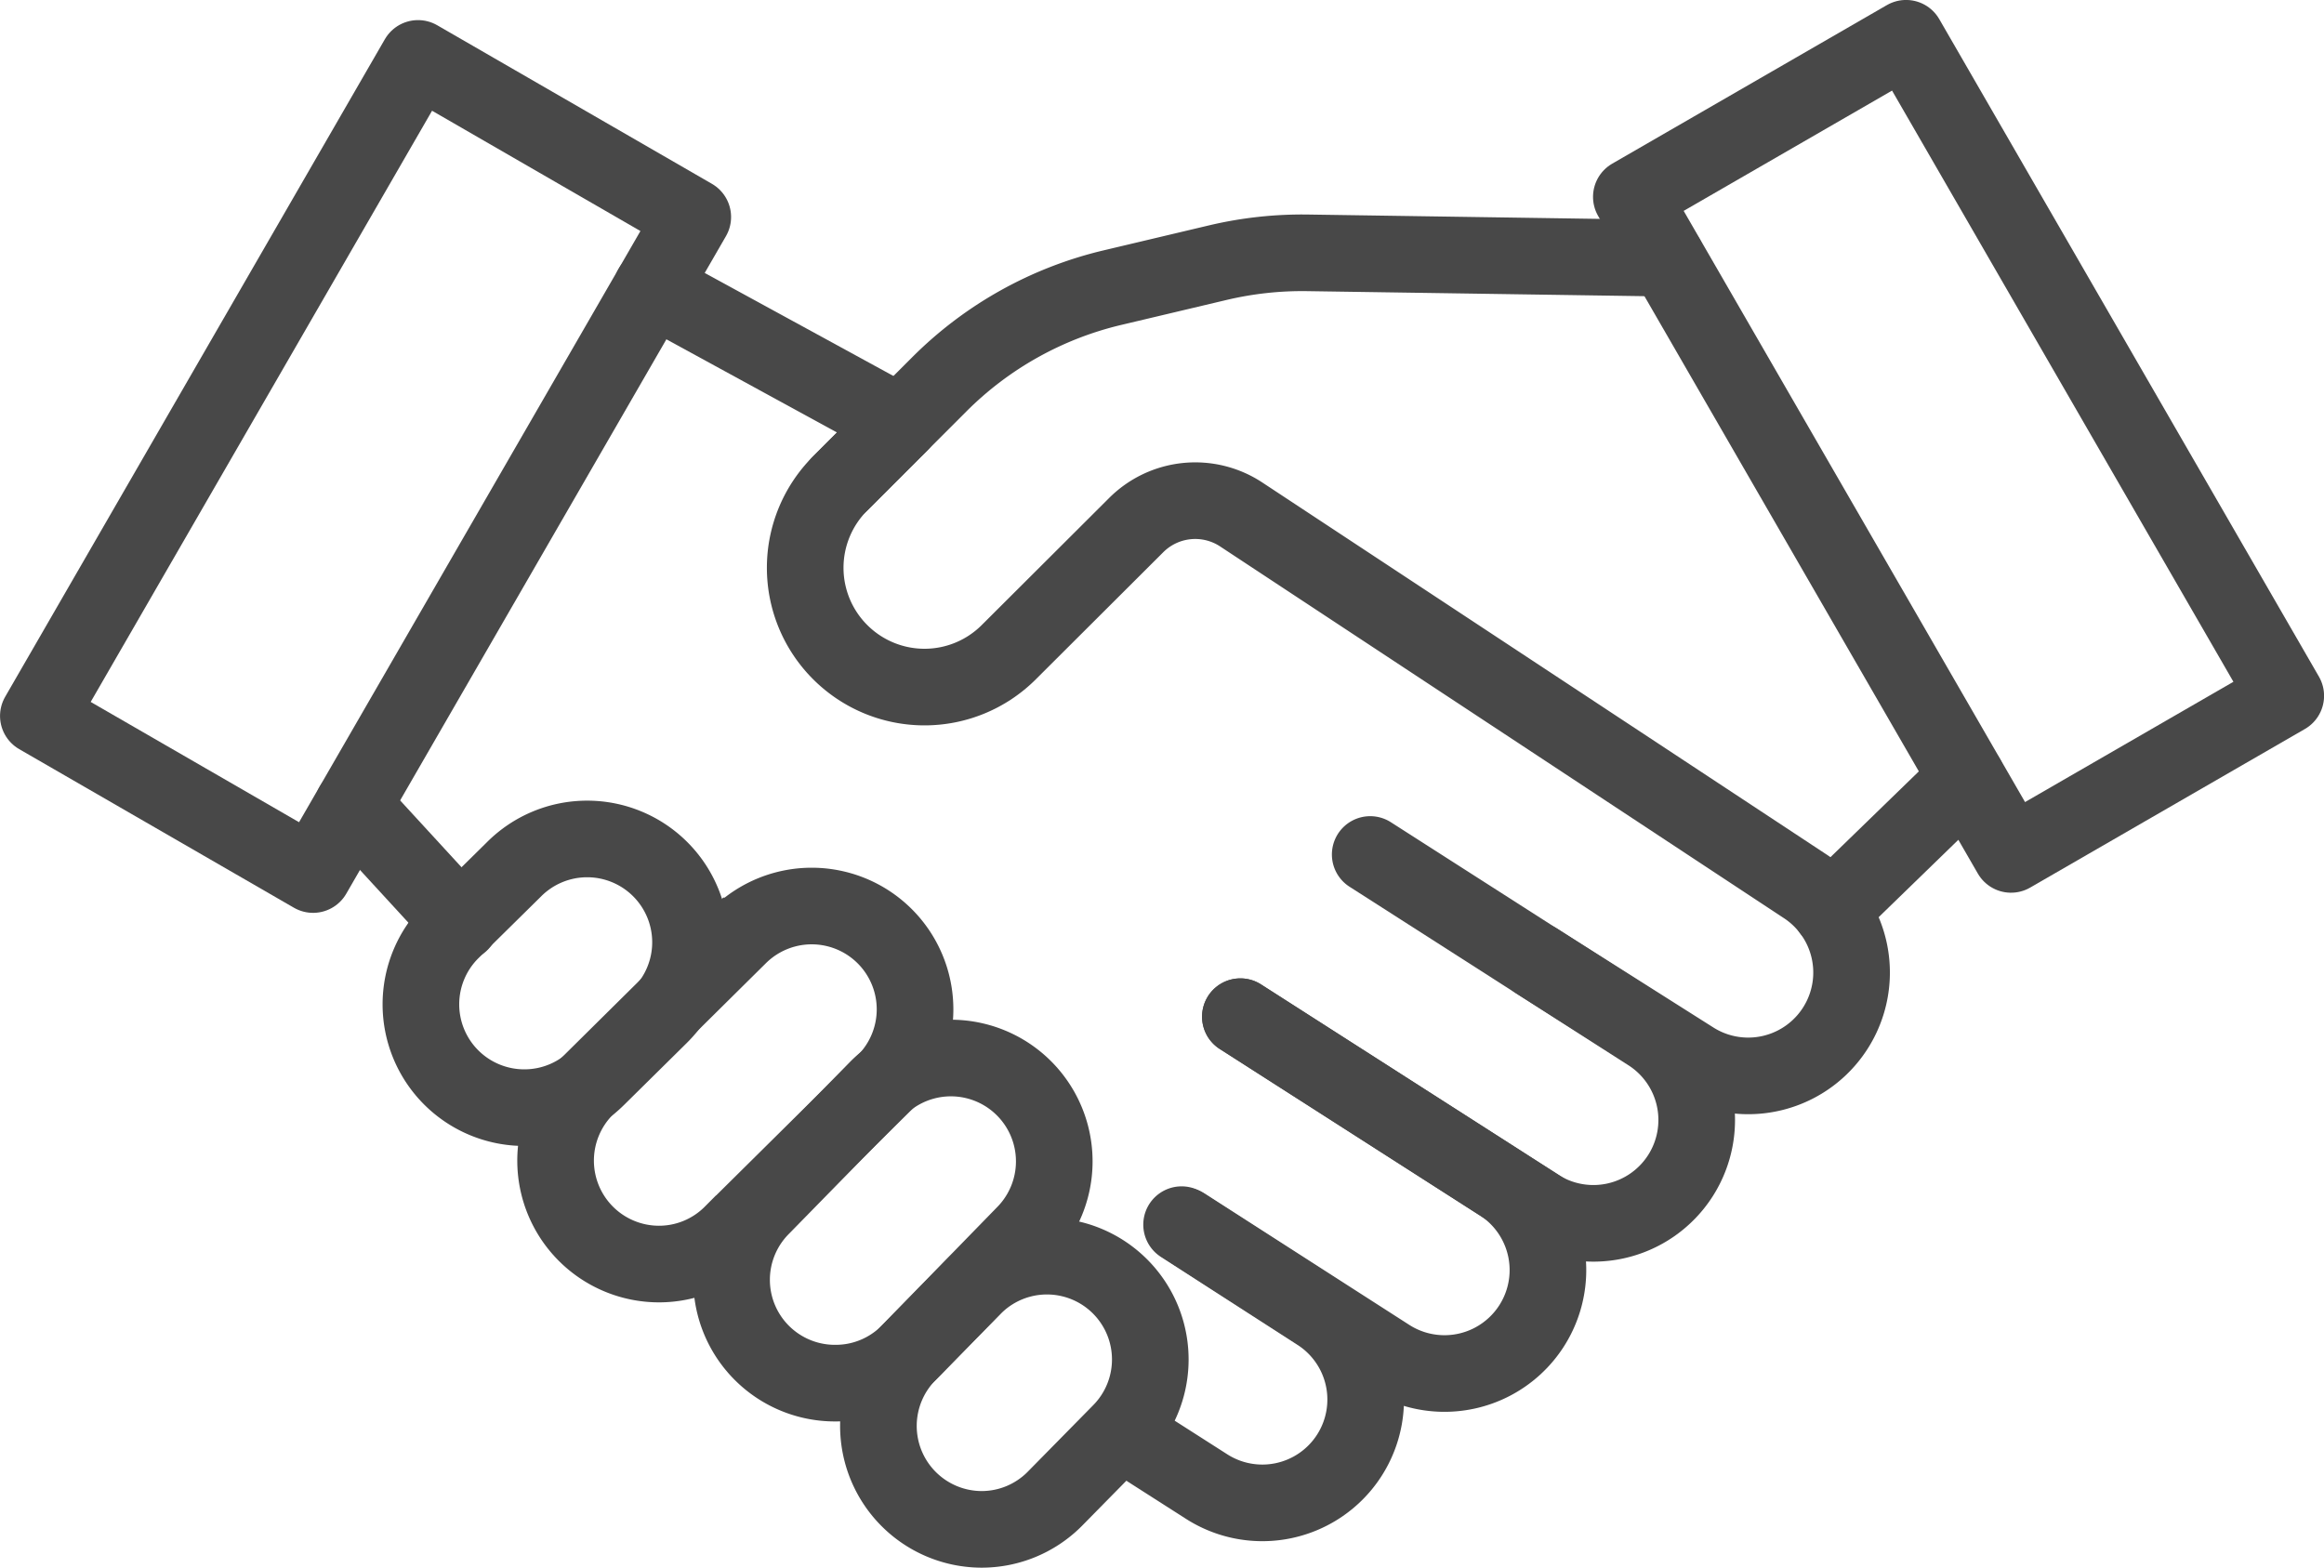
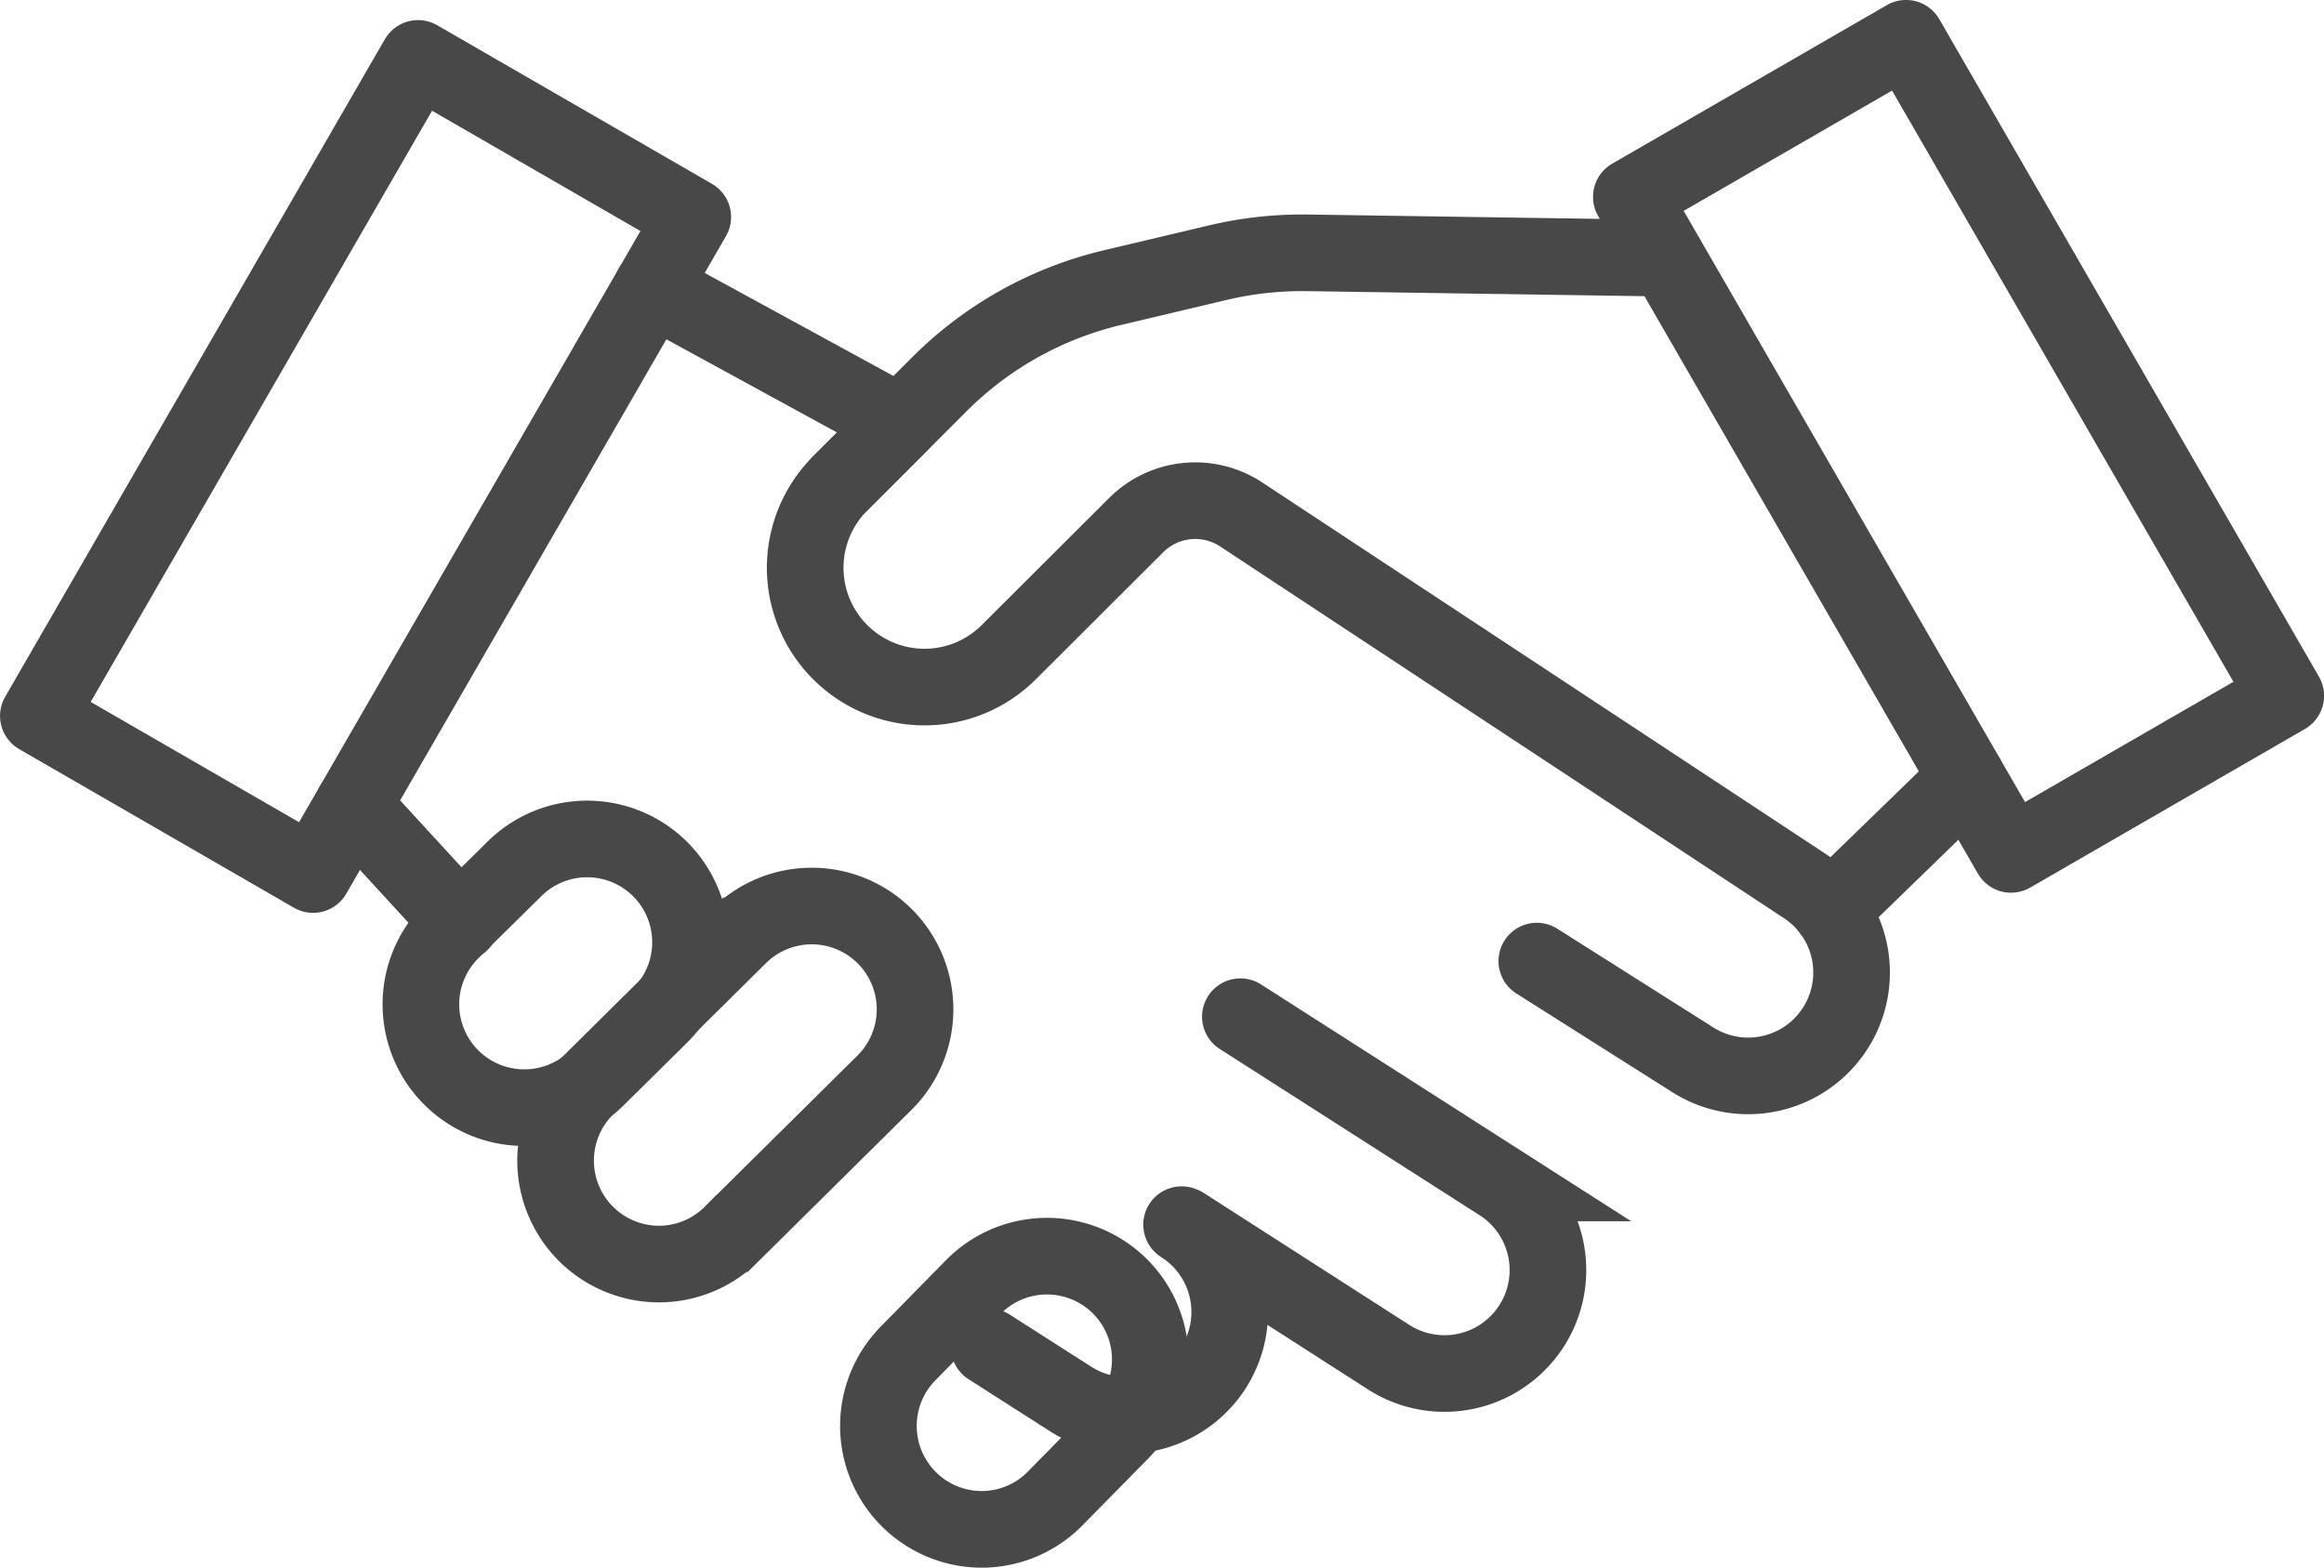
<svg xmlns="http://www.w3.org/2000/svg" viewBox="0 0 212.3 143.23">
  <title>Partnering for success icon</title>
  <g id="Layer_2" data-name="Layer 2">
    <g id="Layer_1-2" data-name="Layer 1">
      <path d="M47.89,101.2a9.44,9.44,0,0,1-6.67-16.12l5.71-5.63A9.44,9.44,0,1,1,60.28,92.8l-5.71,5.64A9.43,9.43,0,0,1,47.89,101.2Z" fill="none" stroke="#484848" stroke-miterlimit="10" stroke-width="7" />
      <path d="M60.19,115.49a9.45,9.45,0,0,1-6.68-16.12l14-13.86A9.44,9.44,0,0,1,80.86,98.86l-14,13.86A9.4,9.4,0,0,1,60.19,115.49Z" fill="none" stroke="#484848" stroke-miterlimit="10" stroke-width="7" />
      <path d="M89.63,139.73A9.45,9.45,0,0,1,83,123.61L89,117.5a9.44,9.44,0,0,1,13.35,13.35L96.3,137A9.42,9.42,0,0,1,89.63,139.73Z" fill="none" stroke="#484848" stroke-miterlimit="10" stroke-width="7" />
-       <path d="M76.28,126.37a9.44,9.44,0,0,1-6.68-16.12L80.19,99.43a9.44,9.44,0,0,1,13.35,13.36L83,123.61A9.41,9.41,0,0,1,76.28,126.37Z" fill="none" stroke="#484848" stroke-miterlimit="10" stroke-width="7" />
-       <path d="M107.94,111.89l12.42,8a9.44,9.44,0,1,1-10.18,15.9l-7.4-4.73" fill="none" stroke="#484848" stroke-linecap="round" stroke-miterlimit="10" stroke-width="7" />
+       <path d="M107.94,111.89a9.44,9.44,0,1,1-10.18,15.9l-7.4-4.73" fill="none" stroke="#484848" stroke-linecap="round" stroke-miterlimit="10" stroke-width="7" />
      <path d="M113.31,92.89l23.74,15.19A9.44,9.44,0,1,1,126.86,124L108.17,112" fill="none" stroke="#484848" stroke-linecap="round" stroke-miterlimit="10" stroke-width="7" />
      <path d="M140.39,87.81l14.22,9A9.44,9.44,0,1,0,164.79,80.9L113.38,47a7.63,7.63,0,0,0-9.61,1L92.16,59.58a10.89,10.89,0,0,1-15.41,0h0a10.89,10.89,0,0,1,0-15.41l5.49-5.49L59.55,26.29" fill="none" stroke="#484848" stroke-linecap="round" stroke-linejoin="round" stroke-width="7" />
-       <path d="M125.17,78.07,150.6,94.35a9.44,9.44,0,1,1-10.18,15.9L113.31,92.89" fill="none" stroke="#484848" stroke-linecap="round" stroke-miterlimit="10" stroke-width="7" />
      <line x1="42.07" y1="84.31" x2="32.24" y2="73.61" fill="none" stroke="#484848" stroke-linecap="round" stroke-linejoin="round" stroke-width="7" />
      <rect x="18.9" y="7.94" width="28.98" height="69.37" transform="translate(25.79 -10.99) rotate(30)" stroke-width="7" stroke="#484848" stroke-linecap="round" stroke-linejoin="round" fill="none" />
      <rect x="164.41" y="6.1" width="28.98" height="69.37" transform="translate(354.24 -13.35) rotate(150)" stroke-width="7" stroke="#484848" stroke-linecap="round" stroke-linejoin="round" fill="none" />
      <line x1="167.24" y1="83.17" x2="179.67" y2="71.1" fill="none" stroke="#484848" stroke-linecap="round" stroke-linejoin="round" stroke-width="7" />
      <path d="M76.75,44.17l9.07-9.07a33.17,33.17,0,0,1,15.76-8.81L111.24,24a33.53,33.53,0,0,1,8.18-.9l32.81.49" fill="none" stroke="#484848" stroke-linecap="round" stroke-linejoin="round" stroke-width="7" />
    </g>
  </g>
</svg>